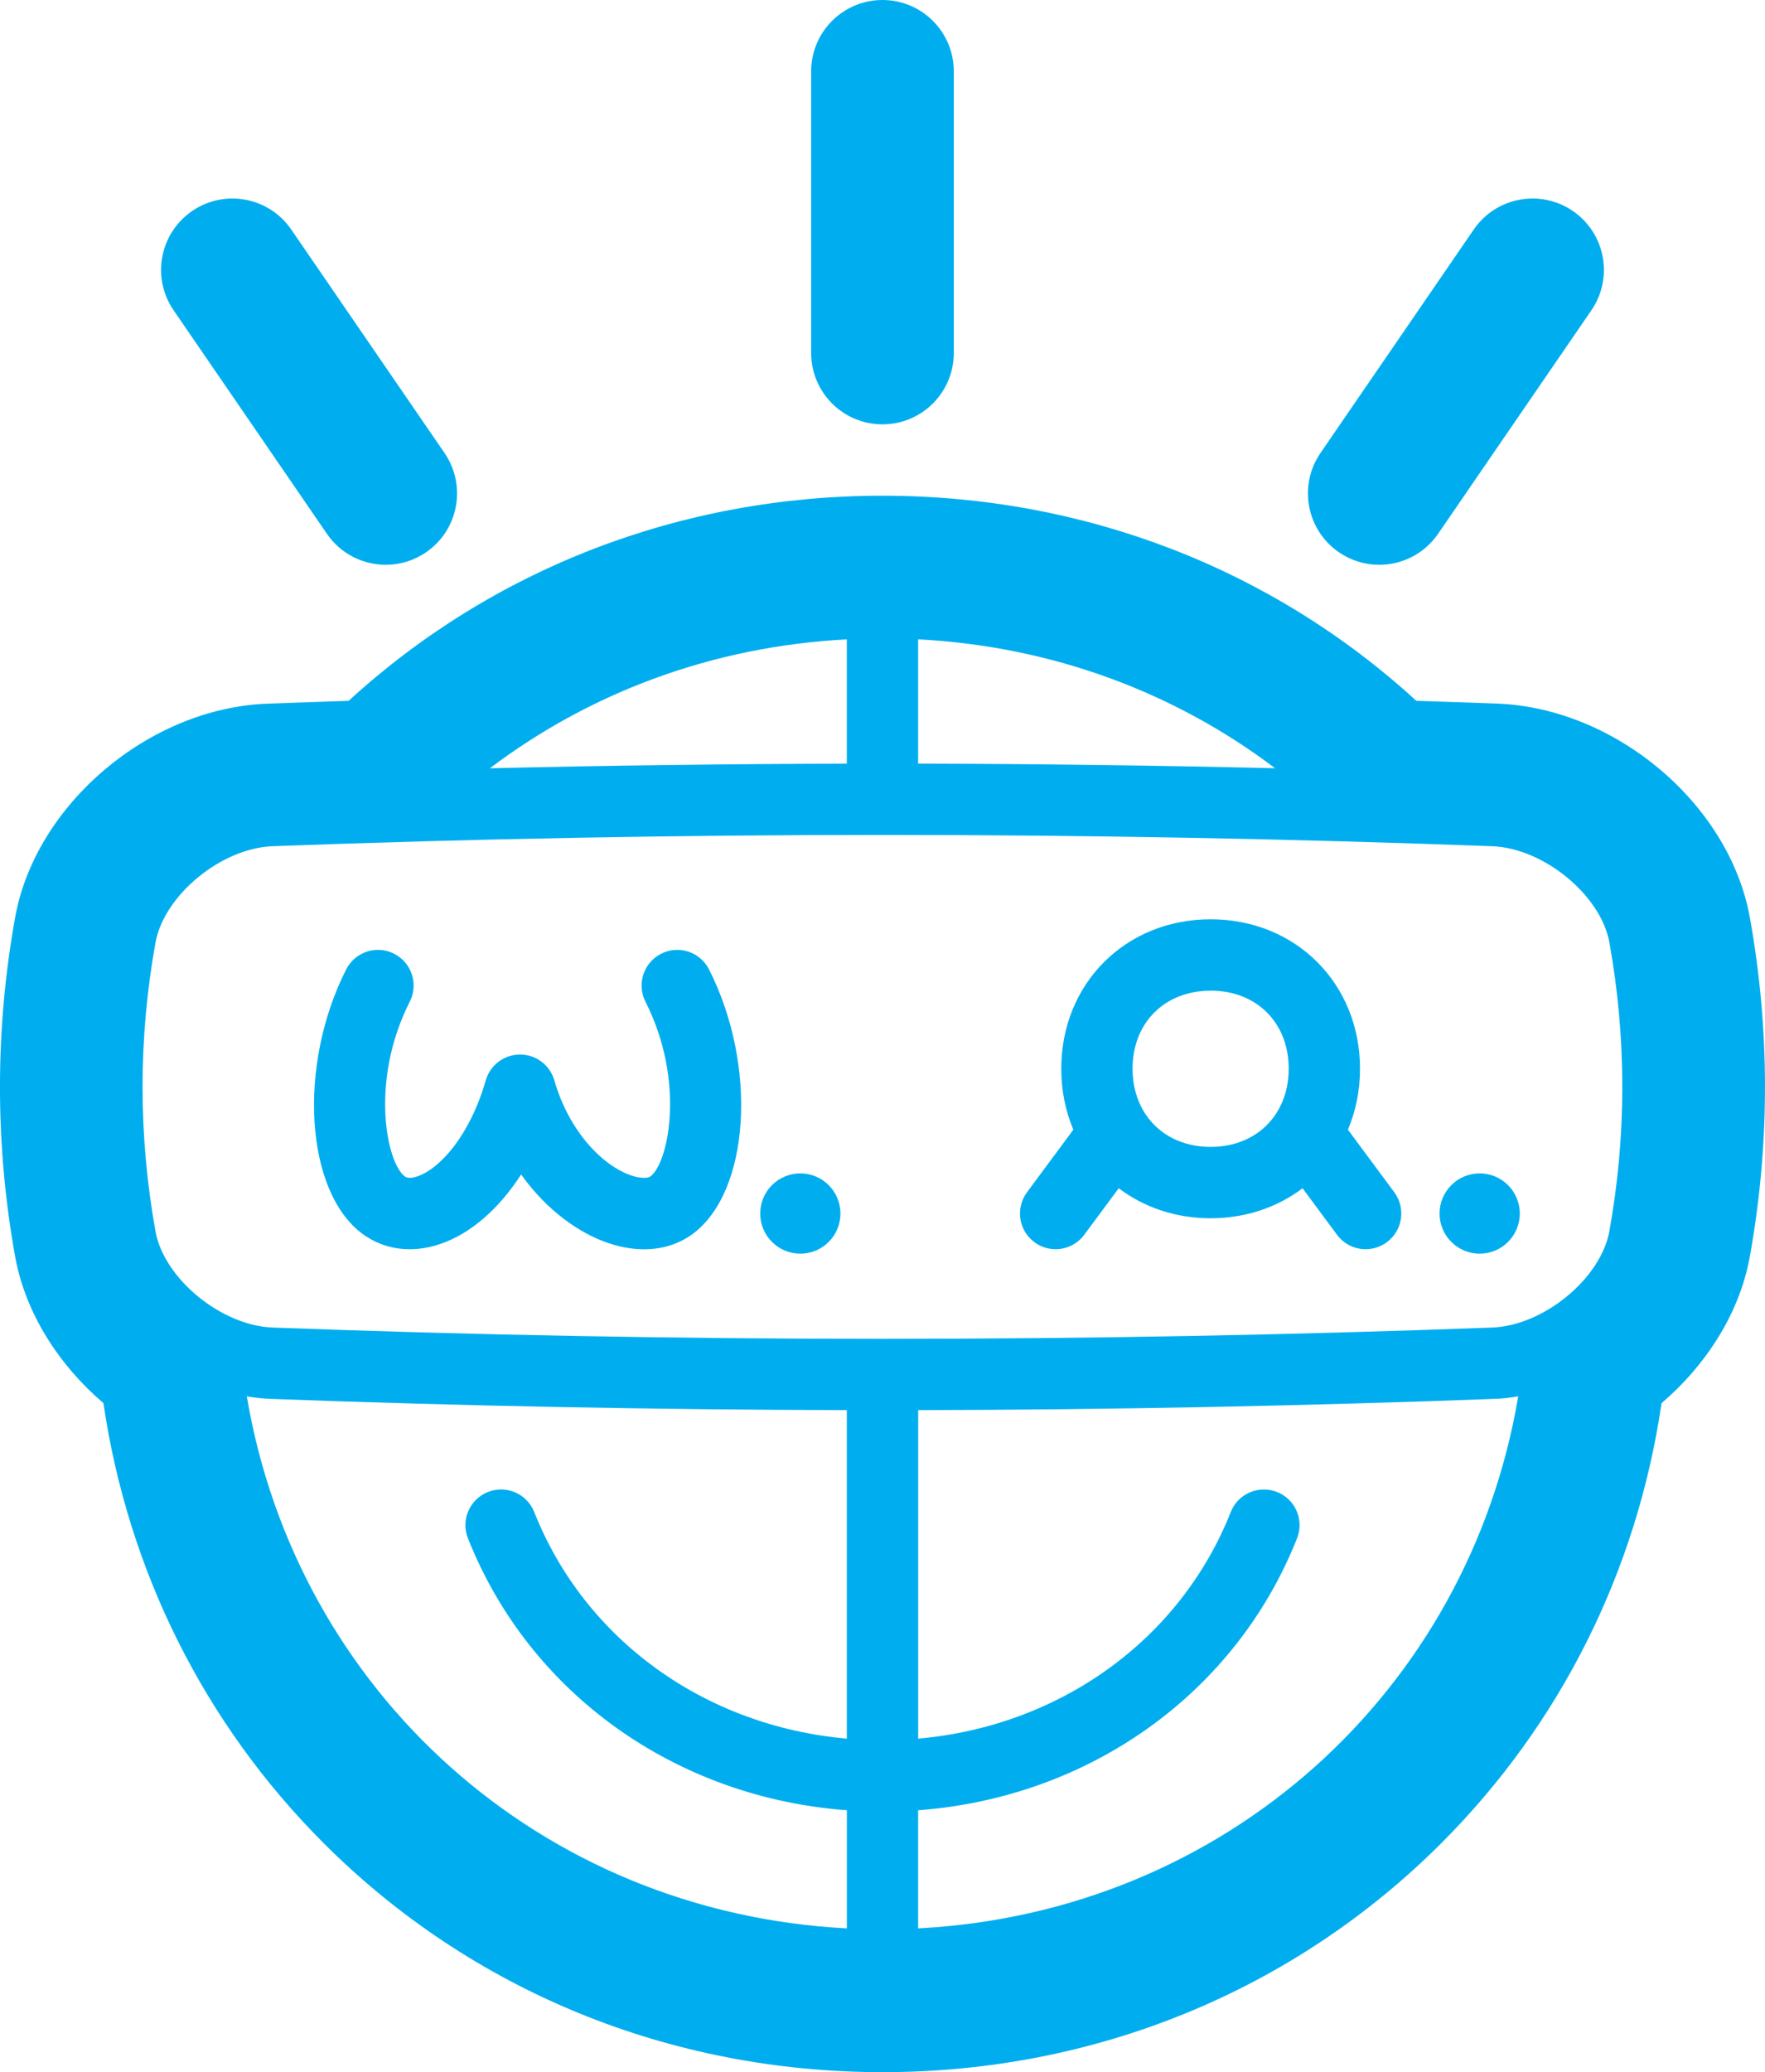
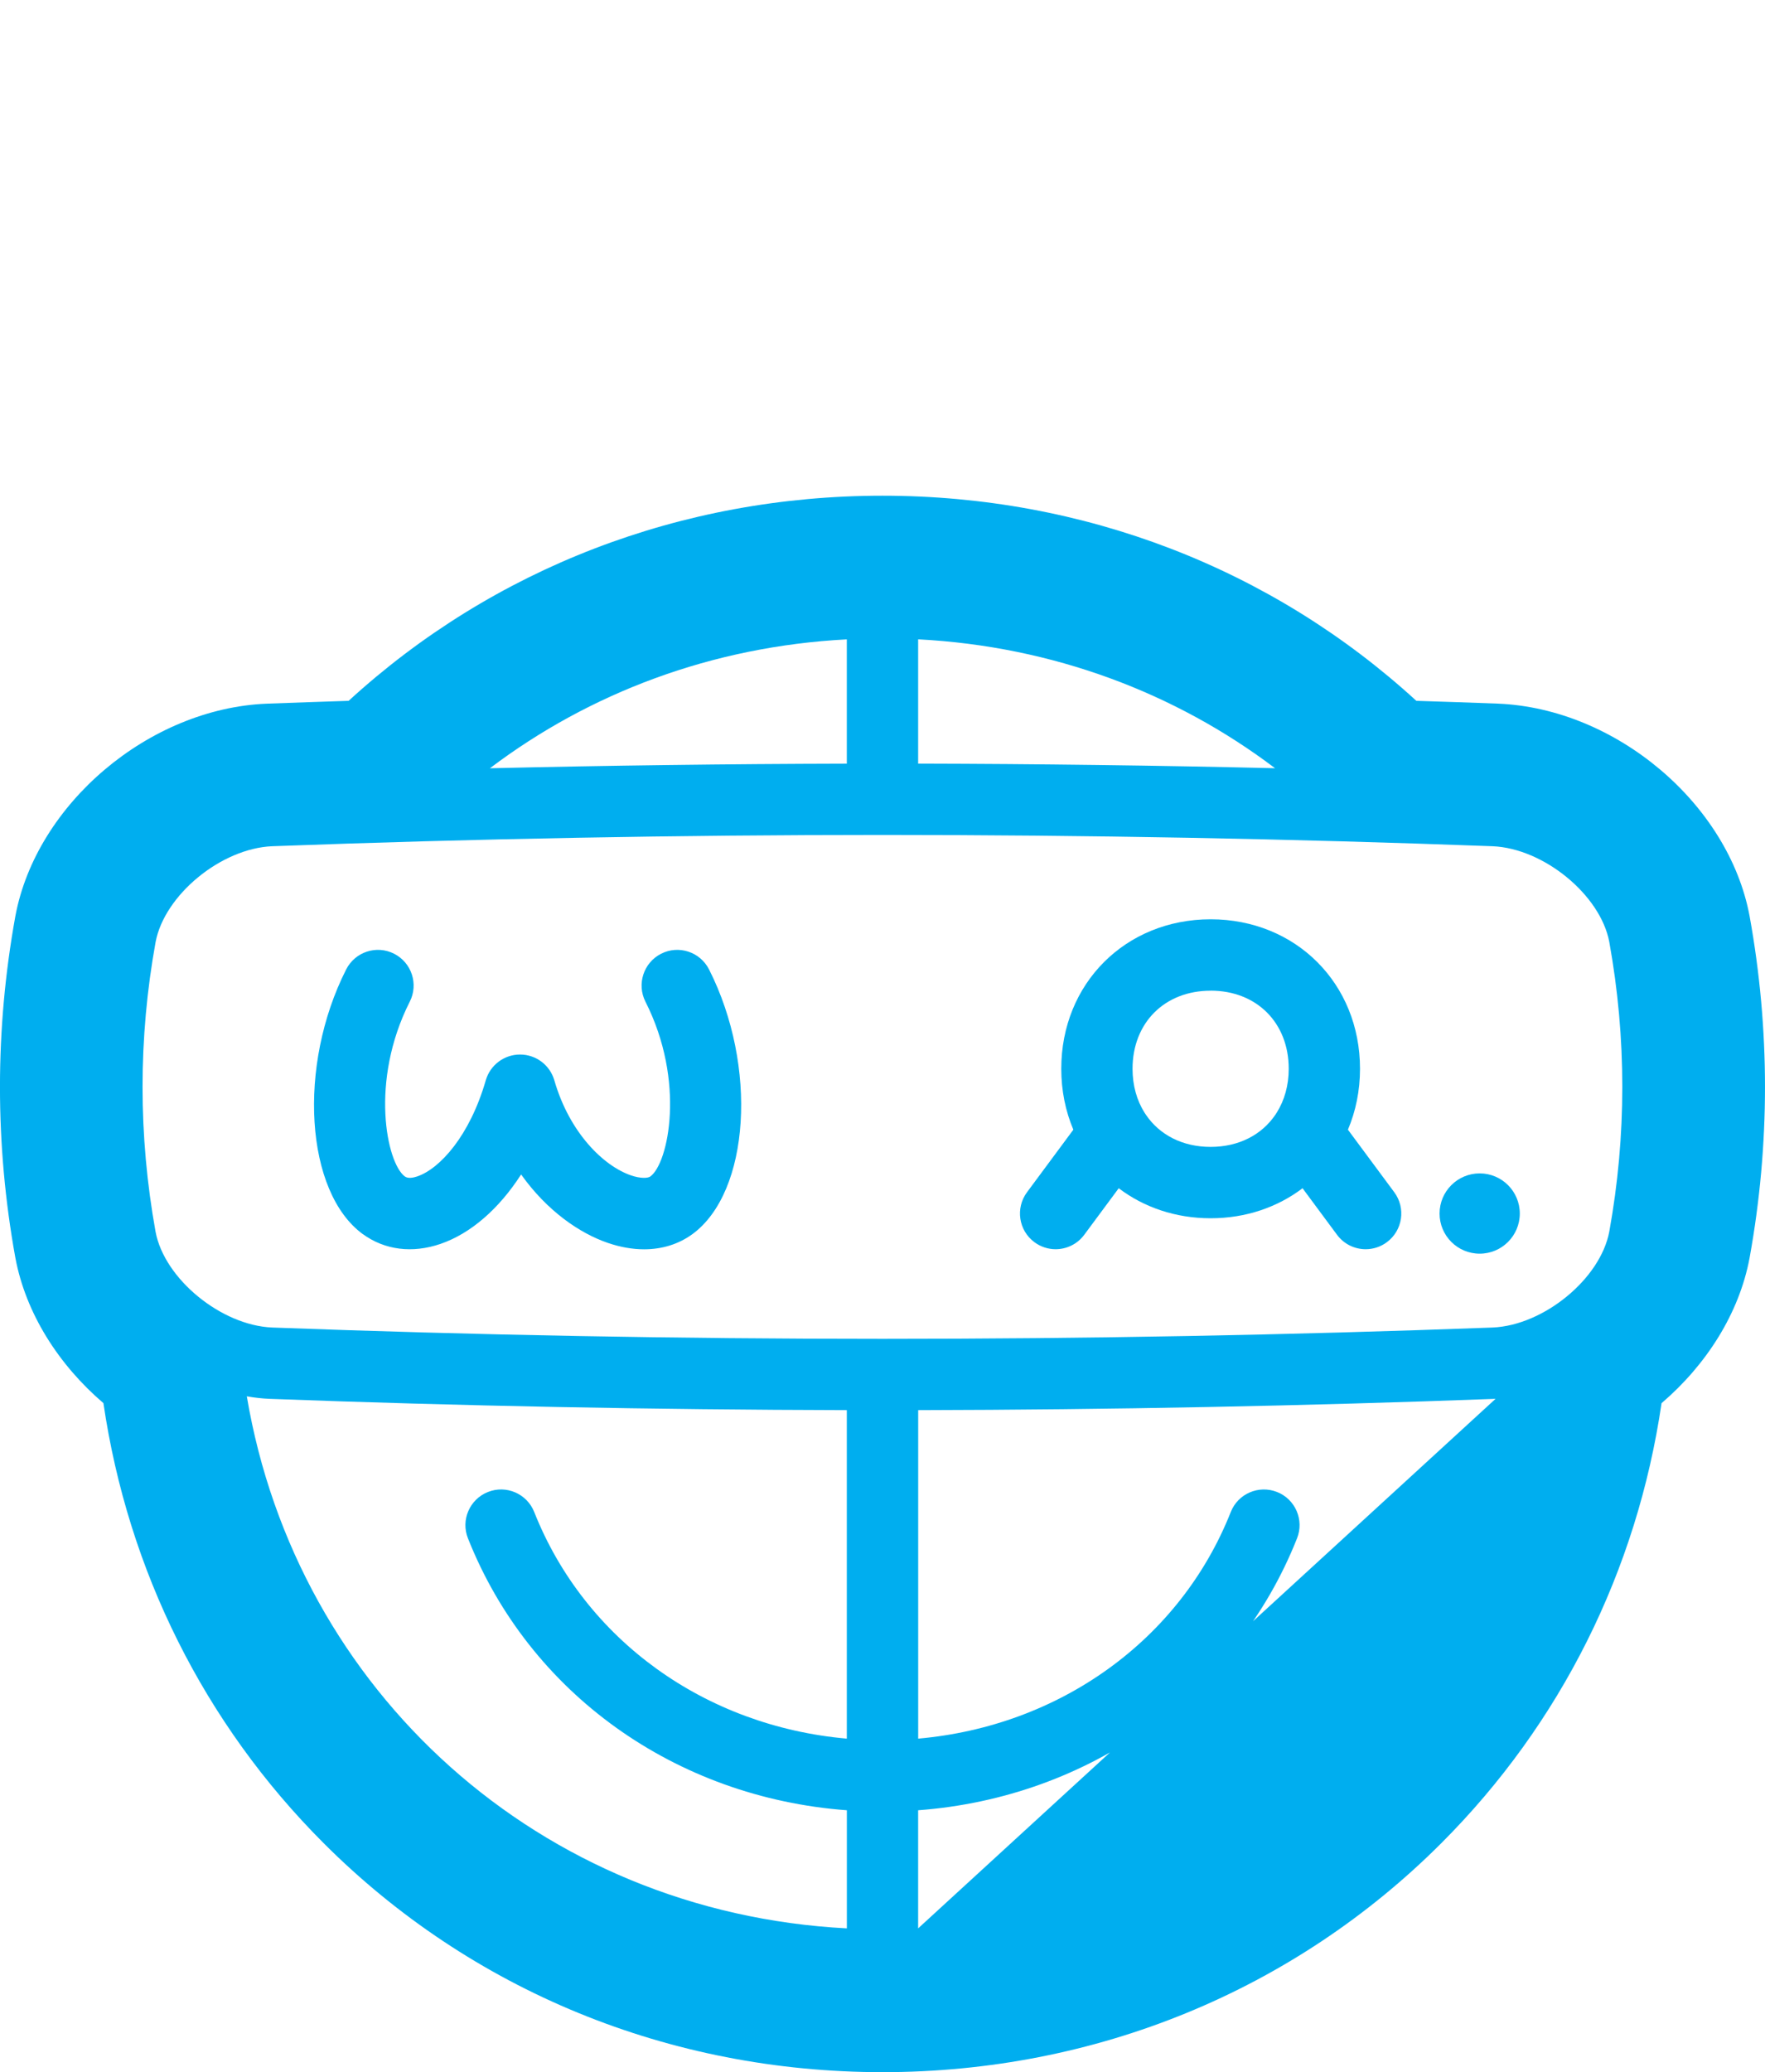
<svg xmlns="http://www.w3.org/2000/svg" id="Layer_2" viewBox="0 0 395.97 464.58">
  <defs>
    <style>.cls-1{fill:#00aeef;}</style>
  </defs>
  <g id="final_version_fused">
    <g>
-       <path class="cls-1" d="M392.54,205.53l-.03-.16c-4.72-25.17-29.99-46.52-56.43-47.61-6.1-.23-12.21-.44-18.33-.63-32.45-29.71-74.67-45.99-119.77-45.99s-87.32,16.28-119.77,45.99c-6.14,.2-12.28,.41-18.42,.64-26.35,1.08-51.63,22.44-56.34,47.61l-.03,.16c-4.57,25.33-4.57,51.01,0,76.33l.03,.15c2.33,12.45,9.7,23.97,19.75,32.57,5.5,37.47,22.56,71.81,49.4,98.65,33.11,33.11,77.64,51.35,125.38,51.35s92.26-18.24,125.38-51.35c26.84-26.84,43.9-61.17,49.4-98.64,10.04-8.59,17.42-20.11,19.75-32.57l.03-.16c4.57-25.33,4.57-51.01,0-76.33Zm-186.56-34.31v-27.88c30.26,1.57,57.78,12.04,80.07,28.9-26.64-.63-53.35-.97-80.07-1.03Zm-16,0c-26.72,.06-53.43,.4-80.07,1.03,22.29-16.86,49.81-27.33,80.07-28.9v27.88Zm-128.91,18.51c45.43-1.69,91.17-2.53,136.91-2.53s91.47,.84,136.87,2.53c11.48,.47,24.22,10.93,26.19,21.47,3.89,21.56,3.89,43.42,0,64.92-1.98,10.59-14.71,21.04-26.19,21.52-90.84,3.38-182.96,3.38-273.76,0-11.49-.47-24.22-10.93-26.19-21.47-3.89-21.56-3.89-43.42,0-64.92,1.98-10.59,14.72-21.05,26.17-21.52Zm-.59,123.9c42.97,1.6,86.23,2.43,129.5,2.53v73.65c-31.75-2.79-58.76-22.1-70.13-50.81-1.63-4.11-6.28-6.12-10.38-4.49-4.11,1.63-6.12,6.28-4.49,10.38,13.8,34.84,46.63,58.13,85.01,60.98v26.48c-68.8-3.58-123.44-53.11-134.62-119.29,1.7,.3,3.41,.5,5.12,.57Zm145.5,118.72v-26.48c38.37-2.86,71.22-26.16,85.01-60.98,1.63-4.11-.39-8.76-4.49-10.38-4.11-1.62-8.76,.38-10.38,4.49-11.36,28.69-38.38,48.01-70.13,50.81v-73.65c43.27-.09,86.53-.93,129.5-2.53h.03c1.7-.07,3.4-.27,5.09-.57-11.18,66.18-65.82,115.71-134.62,119.29Z" />
+       <path class="cls-1" d="M392.54,205.53l-.03-.16c-4.72-25.17-29.99-46.52-56.43-47.61-6.1-.23-12.21-.44-18.33-.63-32.45-29.71-74.67-45.99-119.77-45.99s-87.32,16.28-119.77,45.99c-6.14,.2-12.28,.41-18.42,.64-26.35,1.08-51.63,22.44-56.34,47.61l-.03,.16c-4.57,25.33-4.57,51.01,0,76.33l.03,.15c2.33,12.45,9.7,23.97,19.75,32.57,5.5,37.47,22.56,71.81,49.4,98.65,33.11,33.11,77.64,51.35,125.38,51.35s92.26-18.24,125.38-51.35c26.84-26.84,43.9-61.17,49.4-98.64,10.04-8.59,17.42-20.11,19.75-32.57l.03-.16c4.57-25.33,4.57-51.01,0-76.33Zm-186.56-34.31v-27.88c30.26,1.57,57.78,12.04,80.07,28.9-26.64-.63-53.35-.97-80.07-1.03Zm-16,0c-26.72,.06-53.43,.4-80.07,1.03,22.29-16.86,49.81-27.33,80.07-28.9v27.88Zm-128.91,18.51c45.43-1.69,91.17-2.53,136.91-2.53s91.47,.84,136.87,2.53c11.48,.47,24.22,10.93,26.19,21.47,3.89,21.56,3.89,43.42,0,64.92-1.98,10.59-14.71,21.04-26.19,21.52-90.84,3.38-182.96,3.38-273.76,0-11.49-.47-24.22-10.93-26.19-21.47-3.89-21.56-3.89-43.42,0-64.92,1.98-10.59,14.72-21.05,26.17-21.52Zm-.59,123.9c42.97,1.6,86.23,2.43,129.5,2.53v73.65c-31.75-2.79-58.76-22.1-70.13-50.81-1.63-4.11-6.28-6.12-10.38-4.49-4.11,1.63-6.12,6.28-4.49,10.38,13.8,34.84,46.63,58.13,85.01,60.98v26.48c-68.8-3.58-123.44-53.11-134.62-119.29,1.7,.3,3.41,.5,5.12,.57Zm145.5,118.72v-26.48c38.37-2.86,71.22-26.16,85.01-60.98,1.63-4.11-.39-8.76-4.49-10.38-4.11-1.62-8.76,.38-10.38,4.49-11.36,28.69-38.38,48.01-70.13,50.81v-73.65c43.27-.09,86.53-.93,129.5-2.53h.03Z" />
      <path class="cls-1" d="M81.41,276.7c4.91,3.57,11.09,4.35,17.41,2.19,6.82-2.34,13.15-7.9,18.09-15.57,5.85,8.22,13.18,13.2,19.44,15.34,2.8,.96,5.54,1.44,8.15,1.44,4.03,0,7.73-1.14,10.82-3.39,12.93-9.42,14.72-37.72,3.75-59.36-2-3.94-6.81-5.52-10.75-3.52-3.94,2-5.51,6.81-3.52,10.75,9.06,17.87,5.17,36.23,1.1,39.19-.56,.41-2.17,.5-4.36-.25-6.09-2.09-13.77-9.49-17.18-21.31-.99-3.42-4.12-5.78-7.69-5.78s-6.7,2.36-7.69,5.78c-3.6,12.48-10.31,19.81-15.35,21.54-.88,.3-2.07,.55-2.8,.02-4.07-2.96-7.96-21.32,1.1-39.19,2-3.94,.42-8.75-3.52-10.75-3.94-2-8.75-.42-10.75,3.52-10.97,21.64-9.19,49.93,3.75,59.36Z" />
      <path class="cls-1" d="M232.06,278.5c1.43,1.06,3.1,1.58,4.76,1.58,2.45,0,4.86-1.12,6.43-3.24l7.73-10.43c5.61,4.25,12.71,6.73,20.62,6.73s15.01-2.48,20.62-6.73l7.73,10.43c1.57,2.12,3.98,3.24,6.43,3.24,1.66,0,3.33-.51,4.76-1.58,3.55-2.63,4.29-7.64,1.66-11.19l-10.4-14.03c1.75-4.13,2.71-8.74,2.71-13.66,0-19.11-14.41-33.51-33.51-33.51s-33.51,14.41-33.51,33.51c0,4.92,.96,9.53,2.71,13.66l-10.4,14.03c-2.63,3.55-1.89,8.56,1.66,11.19Zm39.55-56.39c10.31,0,17.51,7.2,17.51,17.51,0,3.76-.97,7.1-2.69,9.84-.11,.16-.22,.32-.32,.49-3.04,4.47-8.18,7.19-14.51,7.19s-11.46-2.71-14.5-7.18c-.1-.17-.21-.33-.33-.49-1.72-2.74-2.69-6.08-2.69-9.84,0-10.31,7.2-17.51,17.51-17.51Z" />
-       <circle class="cls-1" cx="179.55" cy="272.08" r="9" />
      <circle class="cls-1" cx="331.96" cy="272.08" r="9" />
-       <path class="cls-1" d="M197.98,95.14c8.84,0,16-7.16,16-16V16c0-8.84-7.16-16-16-16s-16,7.16-16,16v63.14c0,8.84,7.16,16,16,16Z" />
-       <path class="cls-1" d="M300.38,123.82c2.77,1.9,5.92,2.81,9.04,2.81,5.1,0,10.1-2.43,13.21-6.95l34.39-50.11c5-7.29,3.15-17.25-4.14-22.25-7.29-5-17.25-3.15-22.25,4.14l-34.39,50.11c-5,7.29-3.15,17.25,4.14,22.25Z" />
-       <path class="cls-1" d="M73.34,119.68c3.1,4.52,8.11,6.95,13.21,6.95,3.12,0,6.27-.91,9.04-2.81,7.29-5,9.14-14.96,4.14-22.25l-34.39-50.11c-5-7.29-14.96-9.14-22.25-4.14-7.29,5-9.14,14.96-4.14,22.25l34.39,50.11Z" />
    </g>
  </g>
</svg>